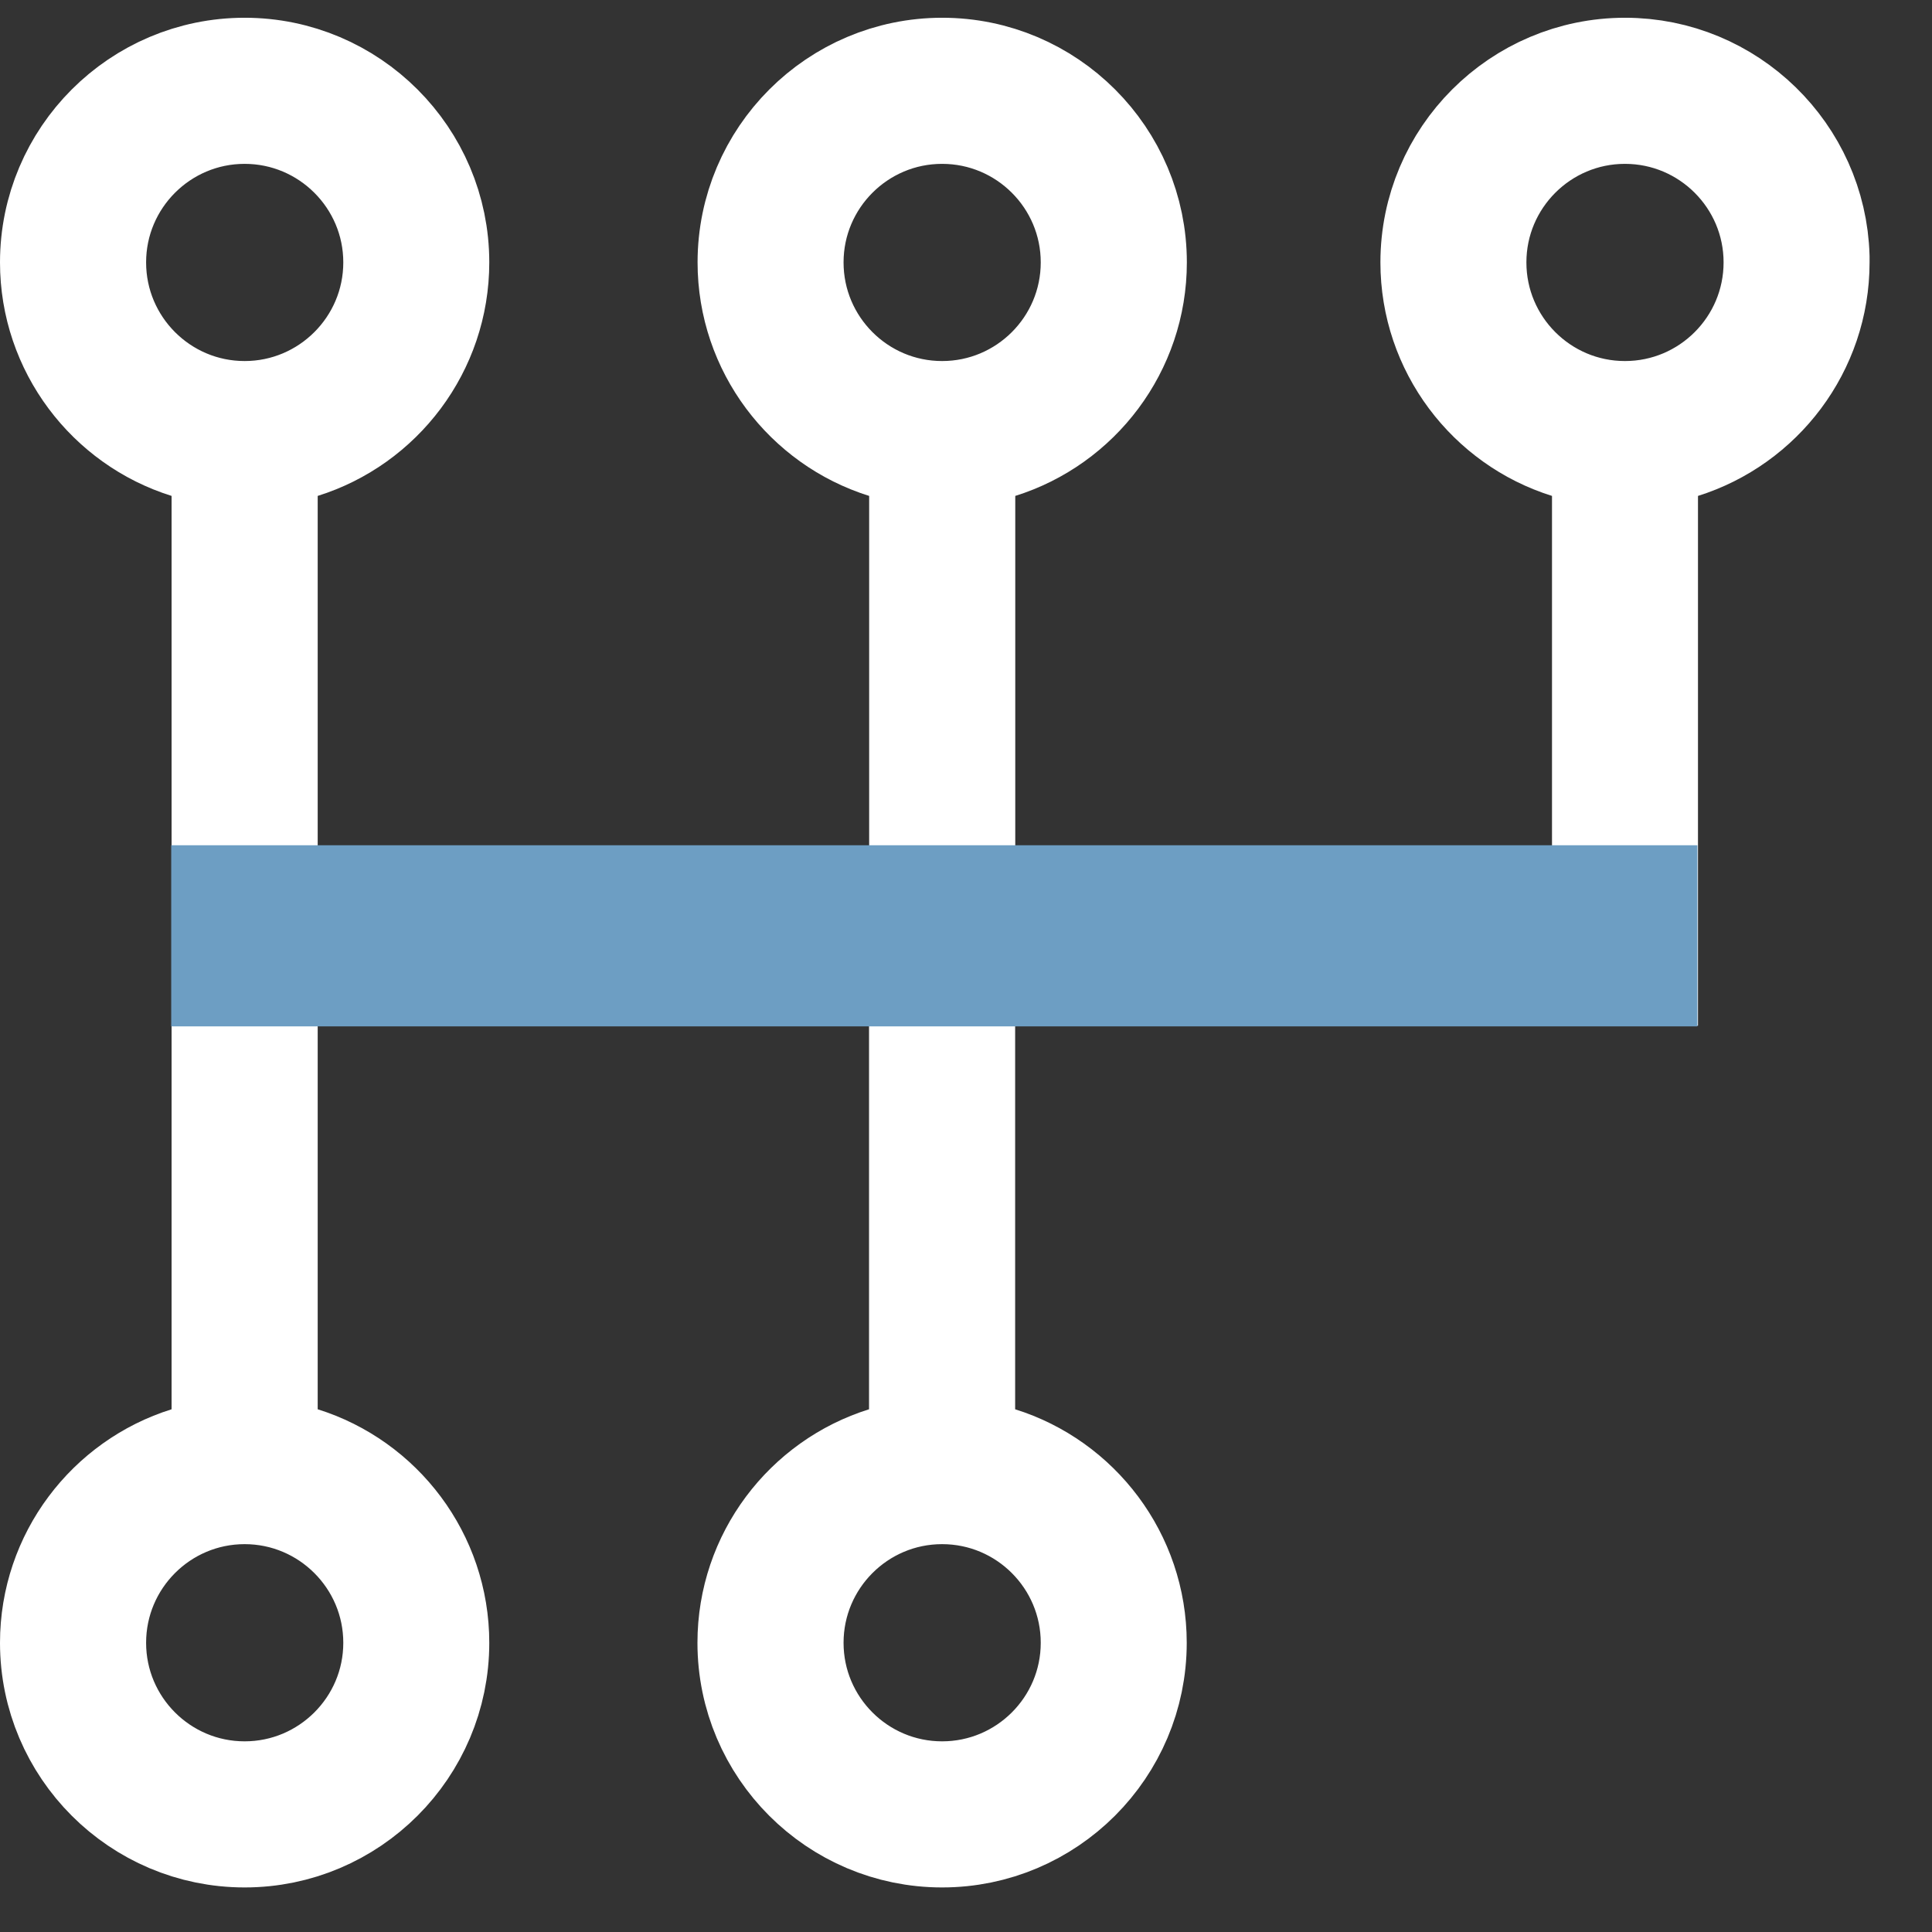
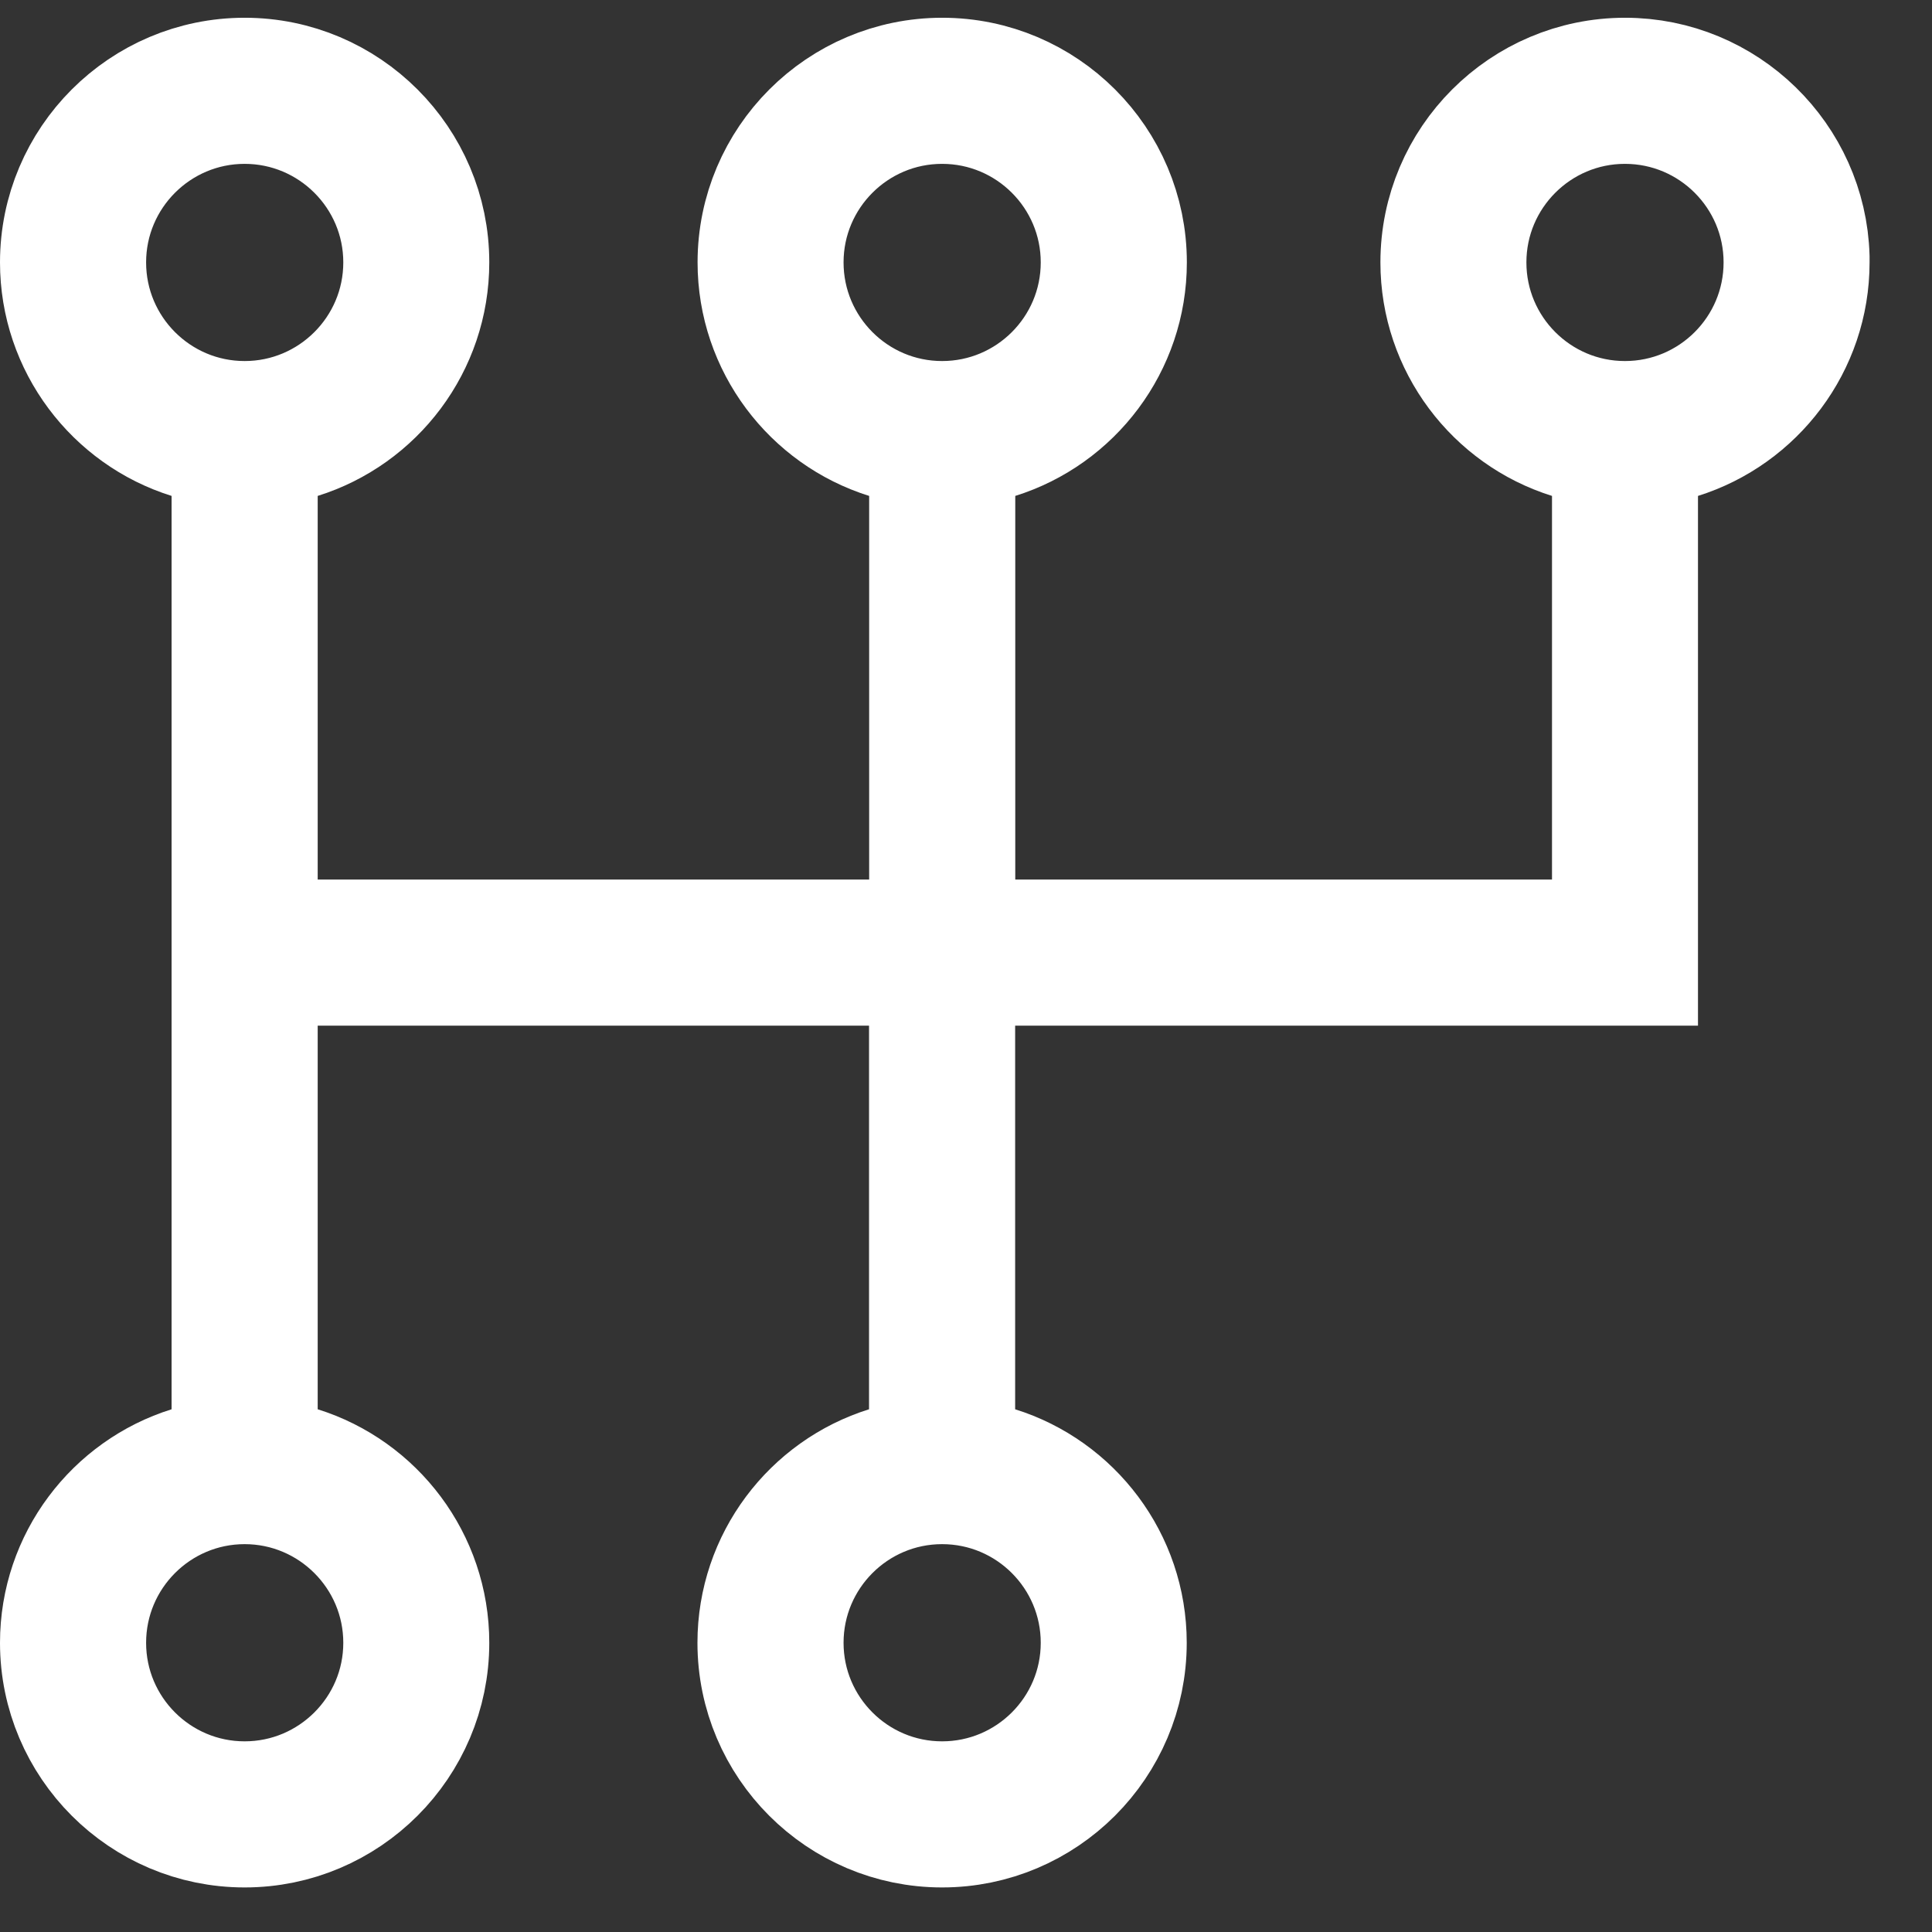
<svg xmlns="http://www.w3.org/2000/svg" width="16" height="16" viewBox="0 0 16 16" fill="none">
  <rect x="0" y="0" width="16" height="16" fill="#333333" stroke="none" />
-   <path d="M13.562 4.107V7.994H8.407H7.907V8.494V11.671V12.038L8.257 12.148C8.878 12.342 9.328 12.923 9.328 13.605C9.328 14.446 8.643 15.131 7.802 15.131C6.961 15.131 6.276 14.446 6.276 13.605C6.276 12.923 6.726 12.342 7.347 12.148L7.697 12.038V11.671V8.494V7.994H7.197H2.631H2.131V8.494V11.671V12.038L2.481 12.148C3.102 12.342 3.552 12.923 3.552 13.605C3.552 14.446 2.867 15.131 2.026 15.131C1.185 15.131 0.5 14.446 0.5 13.605C0.5 12.923 0.95 12.342 1.571 12.148L1.921 12.038V11.671V4.107V3.74L1.571 3.63C0.95 3.436 0.5 2.854 0.5 2.173C0.5 1.332 1.185 0.647 2.026 0.647C2.867 0.647 3.552 1.332 3.552 2.173C3.552 2.855 3.102 3.436 2.481 3.63L2.131 3.74V4.107V7.284V7.784H2.631H7.198H7.698V7.284V4.107V3.74L7.348 3.63C6.727 3.436 6.277 2.854 6.277 2.173C6.277 1.332 6.962 0.647 7.803 0.647C8.644 0.647 9.329 1.332 9.329 2.173C9.329 2.855 8.879 3.436 8.258 3.63L7.908 3.74V4.107V7.284V7.784H8.408H12.853H13.353V7.284V4.107V3.74L13.003 3.63C12.382 3.436 11.932 2.854 11.932 2.173C11.932 1.332 12.617 0.647 13.458 0.647C14.283 0.647 14.959 1.307 14.983 2.127V2.173C14.983 2.854 14.533 3.435 13.912 3.63L13.562 3.74V4.107ZM9.119 2.173C9.119 1.447 8.529 0.857 7.802 0.857C7.076 0.857 6.486 1.447 6.486 2.173C6.486 2.9 7.076 3.49 7.802 3.49C8.529 3.49 9.119 2.9 9.119 2.173ZM3.343 2.173C3.343 1.447 2.752 0.857 2.026 0.857C1.3 0.857 0.71 1.447 0.71 2.173C0.71 2.9 1.3 3.49 2.026 3.49C2.752 3.49 3.343 2.9 3.343 2.173ZM0.71 13.605C0.71 14.331 1.3 14.921 2.026 14.921C2.752 14.921 3.343 14.331 3.343 13.605C3.343 12.878 2.752 12.288 2.026 12.288C1.3 12.288 0.71 12.878 0.71 13.605ZM6.486 13.605C6.486 14.331 7.076 14.921 7.802 14.921C8.529 14.921 9.119 14.331 9.119 13.605C9.119 12.878 8.529 12.288 7.802 12.288C7.076 12.288 6.486 12.878 6.486 13.605ZM12.141 2.173C12.141 2.9 12.731 3.49 13.457 3.49C14.184 3.49 14.774 2.9 14.774 2.173C14.774 1.447 14.184 0.857 13.457 0.857C12.731 0.857 12.141 1.447 12.141 2.173Z" fill="#6D9EC3" stroke="white" />
-   <path d="M1.418 7H14.057V8.5H1.418V7Z" fill="#6D9EC3" />
+   <path d="M13.562 4.107V7.994H8.407H7.907V8.494V11.671V12.038L8.257 12.148C8.878 12.342 9.328 12.923 9.328 13.605C9.328 14.446 8.643 15.131 7.802 15.131C6.961 15.131 6.276 14.446 6.276 13.605C6.276 12.923 6.726 12.342 7.347 12.148L7.697 12.038V11.671V8.494V7.994H7.197H2.631H2.131V8.494V11.671V12.038L2.481 12.148C3.102 12.342 3.552 12.923 3.552 13.605C3.552 14.446 2.867 15.131 2.026 15.131C1.185 15.131 0.5 14.446 0.5 13.605C0.5 12.923 0.95 12.342 1.571 12.148L1.921 12.038V11.671V4.107V3.74L1.571 3.63C0.95 3.436 0.5 2.854 0.5 2.173C0.5 1.332 1.185 0.647 2.026 0.647C2.867 0.647 3.552 1.332 3.552 2.173C3.552 2.855 3.102 3.436 2.481 3.63L2.131 3.74V4.107V7.284V7.784H2.631H7.198H7.698V7.284V4.107V3.74L7.348 3.63C6.727 3.436 6.277 2.854 6.277 2.173C6.277 1.332 6.962 0.647 7.803 0.647C8.644 0.647 9.329 1.332 9.329 2.173C9.329 2.855 8.879 3.436 8.258 3.63L7.908 3.74V4.107V7.284V7.784H8.408H12.853H13.353V7.284V4.107V3.74L13.003 3.63C12.382 3.436 11.932 2.854 11.932 2.173C11.932 1.332 12.617 0.647 13.458 0.647C14.283 0.647 14.959 1.307 14.983 2.127V2.173C14.983 2.854 14.533 3.435 13.912 3.63L13.562 3.74V4.107M9.119 2.173C9.119 1.447 8.529 0.857 7.802 0.857C7.076 0.857 6.486 1.447 6.486 2.173C6.486 2.9 7.076 3.49 7.802 3.49C8.529 3.49 9.119 2.9 9.119 2.173ZM3.343 2.173C3.343 1.447 2.752 0.857 2.026 0.857C1.3 0.857 0.71 1.447 0.71 2.173C0.71 2.9 1.3 3.49 2.026 3.49C2.752 3.49 3.343 2.9 3.343 2.173ZM0.71 13.605C0.71 14.331 1.3 14.921 2.026 14.921C2.752 14.921 3.343 14.331 3.343 13.605C3.343 12.878 2.752 12.288 2.026 12.288C1.3 12.288 0.71 12.878 0.71 13.605ZM6.486 13.605C6.486 14.331 7.076 14.921 7.802 14.921C8.529 14.921 9.119 14.331 9.119 13.605C9.119 12.878 8.529 12.288 7.802 12.288C7.076 12.288 6.486 12.878 6.486 13.605ZM12.141 2.173C12.141 2.9 12.731 3.49 13.457 3.49C14.184 3.49 14.774 2.9 14.774 2.173C14.774 1.447 14.184 0.857 13.457 0.857C12.731 0.857 12.141 1.447 12.141 2.173Z" fill="#6D9EC3" stroke="white" />
</svg>